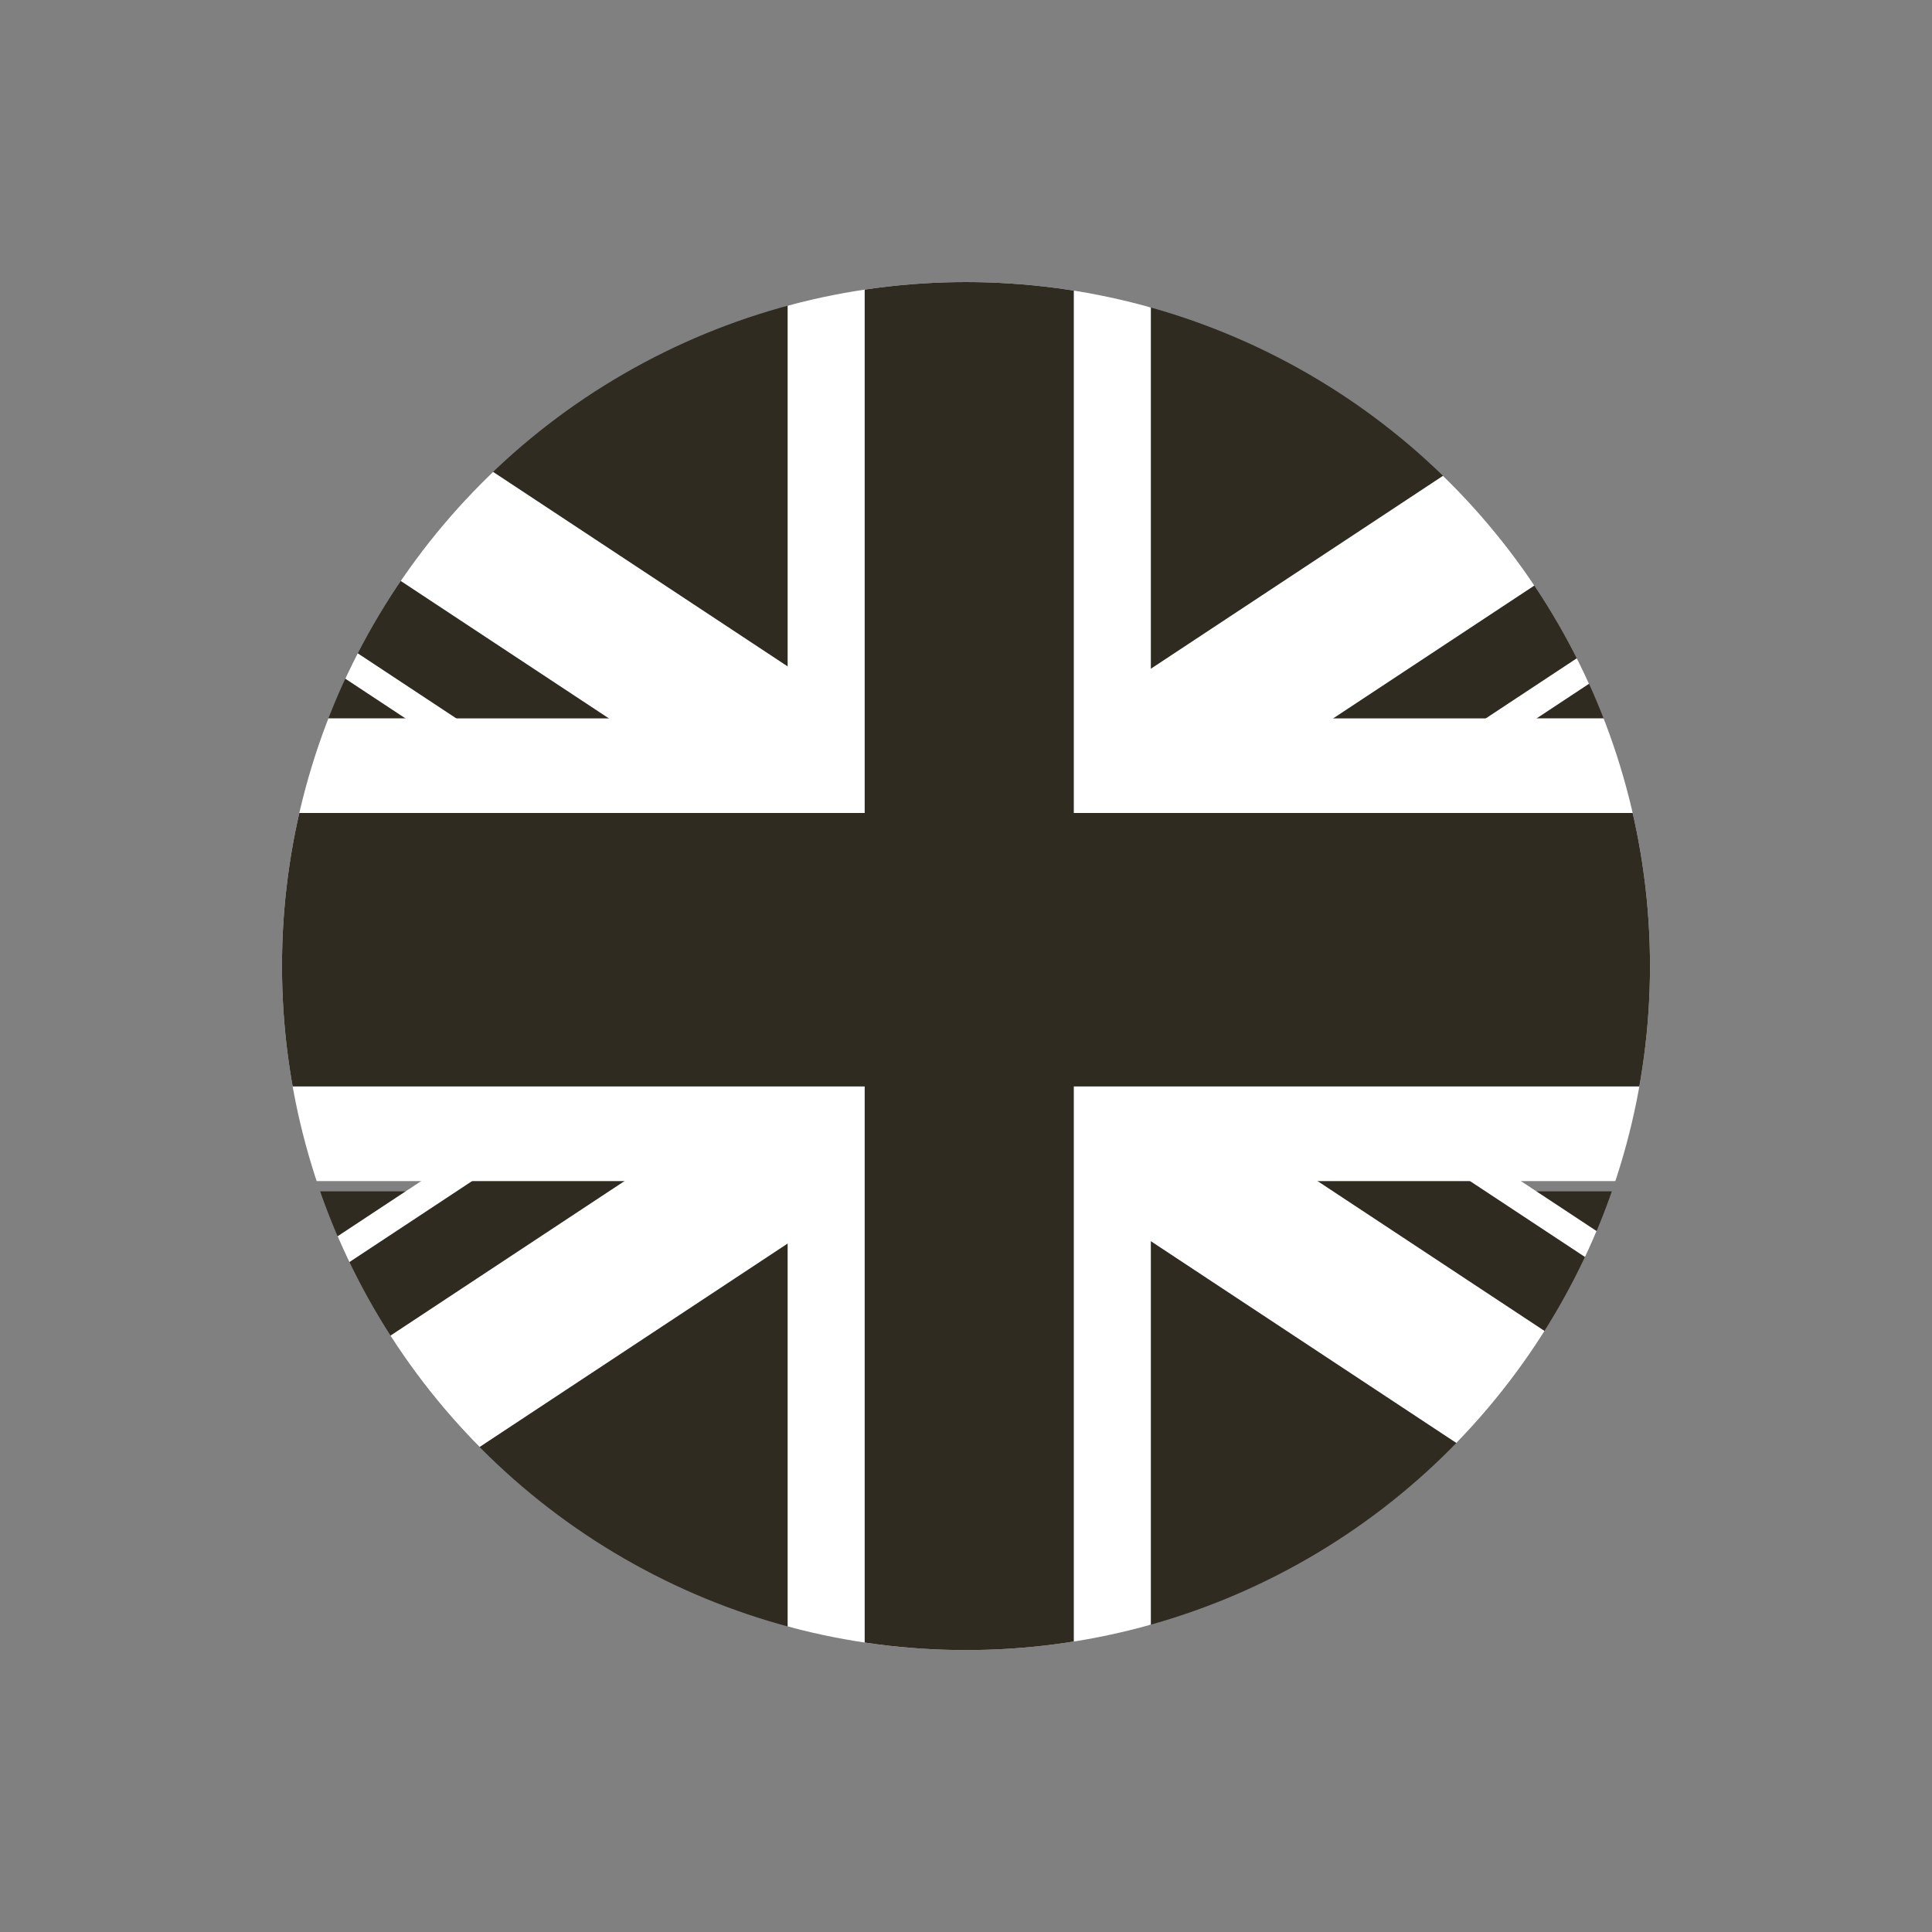
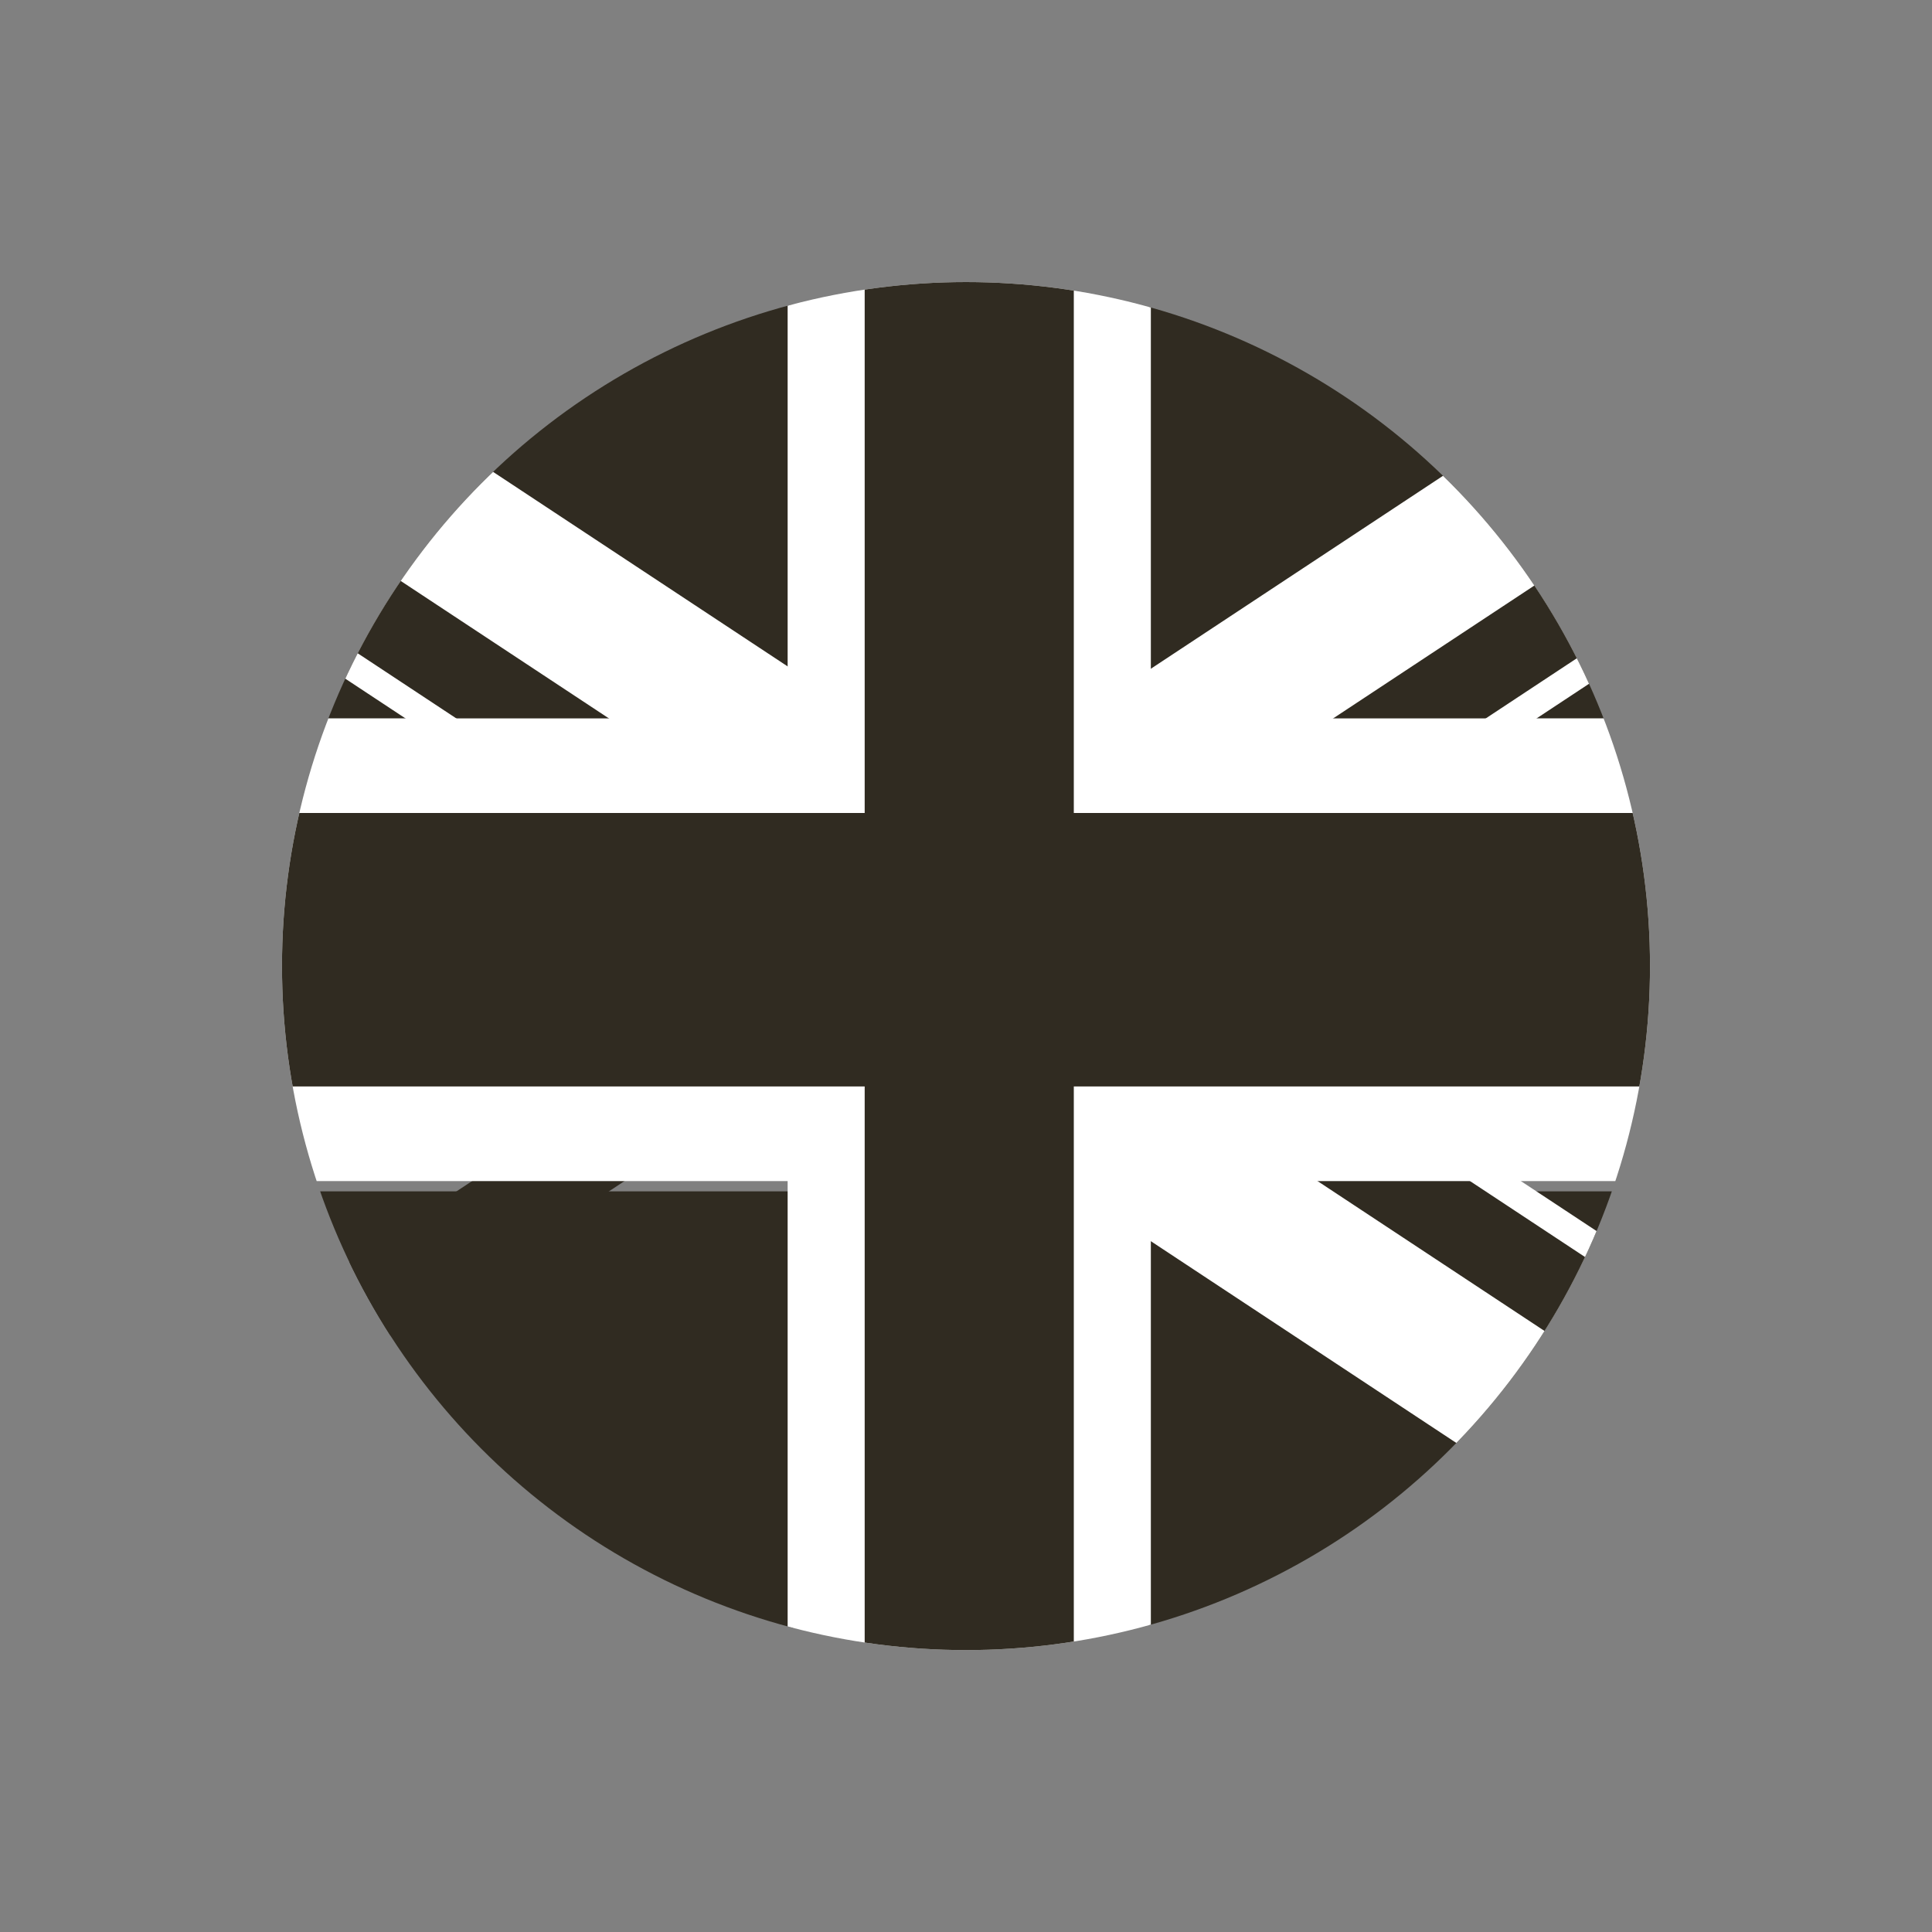
<svg xmlns="http://www.w3.org/2000/svg" xmlns:xlink="http://www.w3.org/1999/xlink" version="1.1" id="Vrstva_1" x="0px" y="0px" width="25px" height="25px" viewBox="0 0 25 25" enable-background="new 0 0 25 25" xml:space="preserve">
  <rect x="0" y="0" width="25" height="25" fill="#808080" stroke="none" />
  <g>
    <defs>
      <circle id="SVGID_1_" cx="12.5" cy="12.501" r="8.851" />
    </defs>
    <clipPath id="SVGID_2_">
      <use xlink:href="#SVGID_1_" overflow="visible" />
    </clipPath>
    <g clip-path="url(#SVGID_2_)">
      <g>
        <rect x="-1.014" y="3.266" fill="#302B21" width="11.274" height="6.031" />
        <g>
          <polygon fill="#FFFFFF" points="2.08,3.266 -1.014,3.266 -1.014,5.162 14.083,15.131 17.757,13.619     " />
        </g>
        <g>
          <polygon fill="#302B21" points="-1.014,3.424 -1.014,4.727 14.284,14.83 14.882,13.92     " />
        </g>
      </g>
      <g>
        <rect x="14.87" y="3.266" fill="#302B21" width="11.273" height="6.031" />
        <g>
          <polygon fill="#FFFFFF" points="23.05,3.266 26.144,3.266 26.144,5.162 11.047,15.131 7.373,13.619     " />
        </g>
        <g>
          <polygon fill="#302B21" points="26.144,3.424 26.144,4.727 10.847,14.83 10.248,13.92     " />
        </g>
      </g>
      <g>
        <rect x="14.87" y="15.416" fill="#302B21" width="11.273" height="6.033" />
        <g>
          <polygon fill="#FFFFFF" points="23.05,21.449 26.144,21.449 26.144,19.551 11.047,9.583 7.373,11.095     " />
        </g>
        <g>
          <polygon fill="#302B21" points="26.144,21.289 26.144,19.986 10.847,9.885 10.248,10.792     " />
        </g>
      </g>
      <g>
        <rect x="-1.014" y="15.416" fill="#302B21" width="11.274" height="6.033" />
        <g>
-           <polygon fill="#FFFFFF" points="2.08,21.449 -1.014,21.449 -1.014,19.551 14.083,9.583 17.757,11.095     " />
-         </g>
+           </g>
        <g>
          <polygon fill="#302B21" points="-1.014,21.289 -1.014,19.986 14.284,9.885 14.882,10.792     " />
        </g>
      </g>
      <polygon fill="#FFFFFF" points="26.144,9.296 14.892,9.296 14.892,3.266 10.192,3.266 10.192,9.296 -1.014,9.296 -1.014,15.283     10.192,15.283 10.192,21.449 14.892,21.449 14.892,15.283 26.144,15.283   " />
      <polygon fill="#302B21" points="26.144,10.52 13.895,10.52 13.895,3.266 11.189,3.266 11.189,10.52 -1.014,10.52 -1.014,14.059     11.189,14.059 11.189,21.449 13.895,21.449 13.895,14.059 26.144,14.059   " />
    </g>
  </g>
</svg>